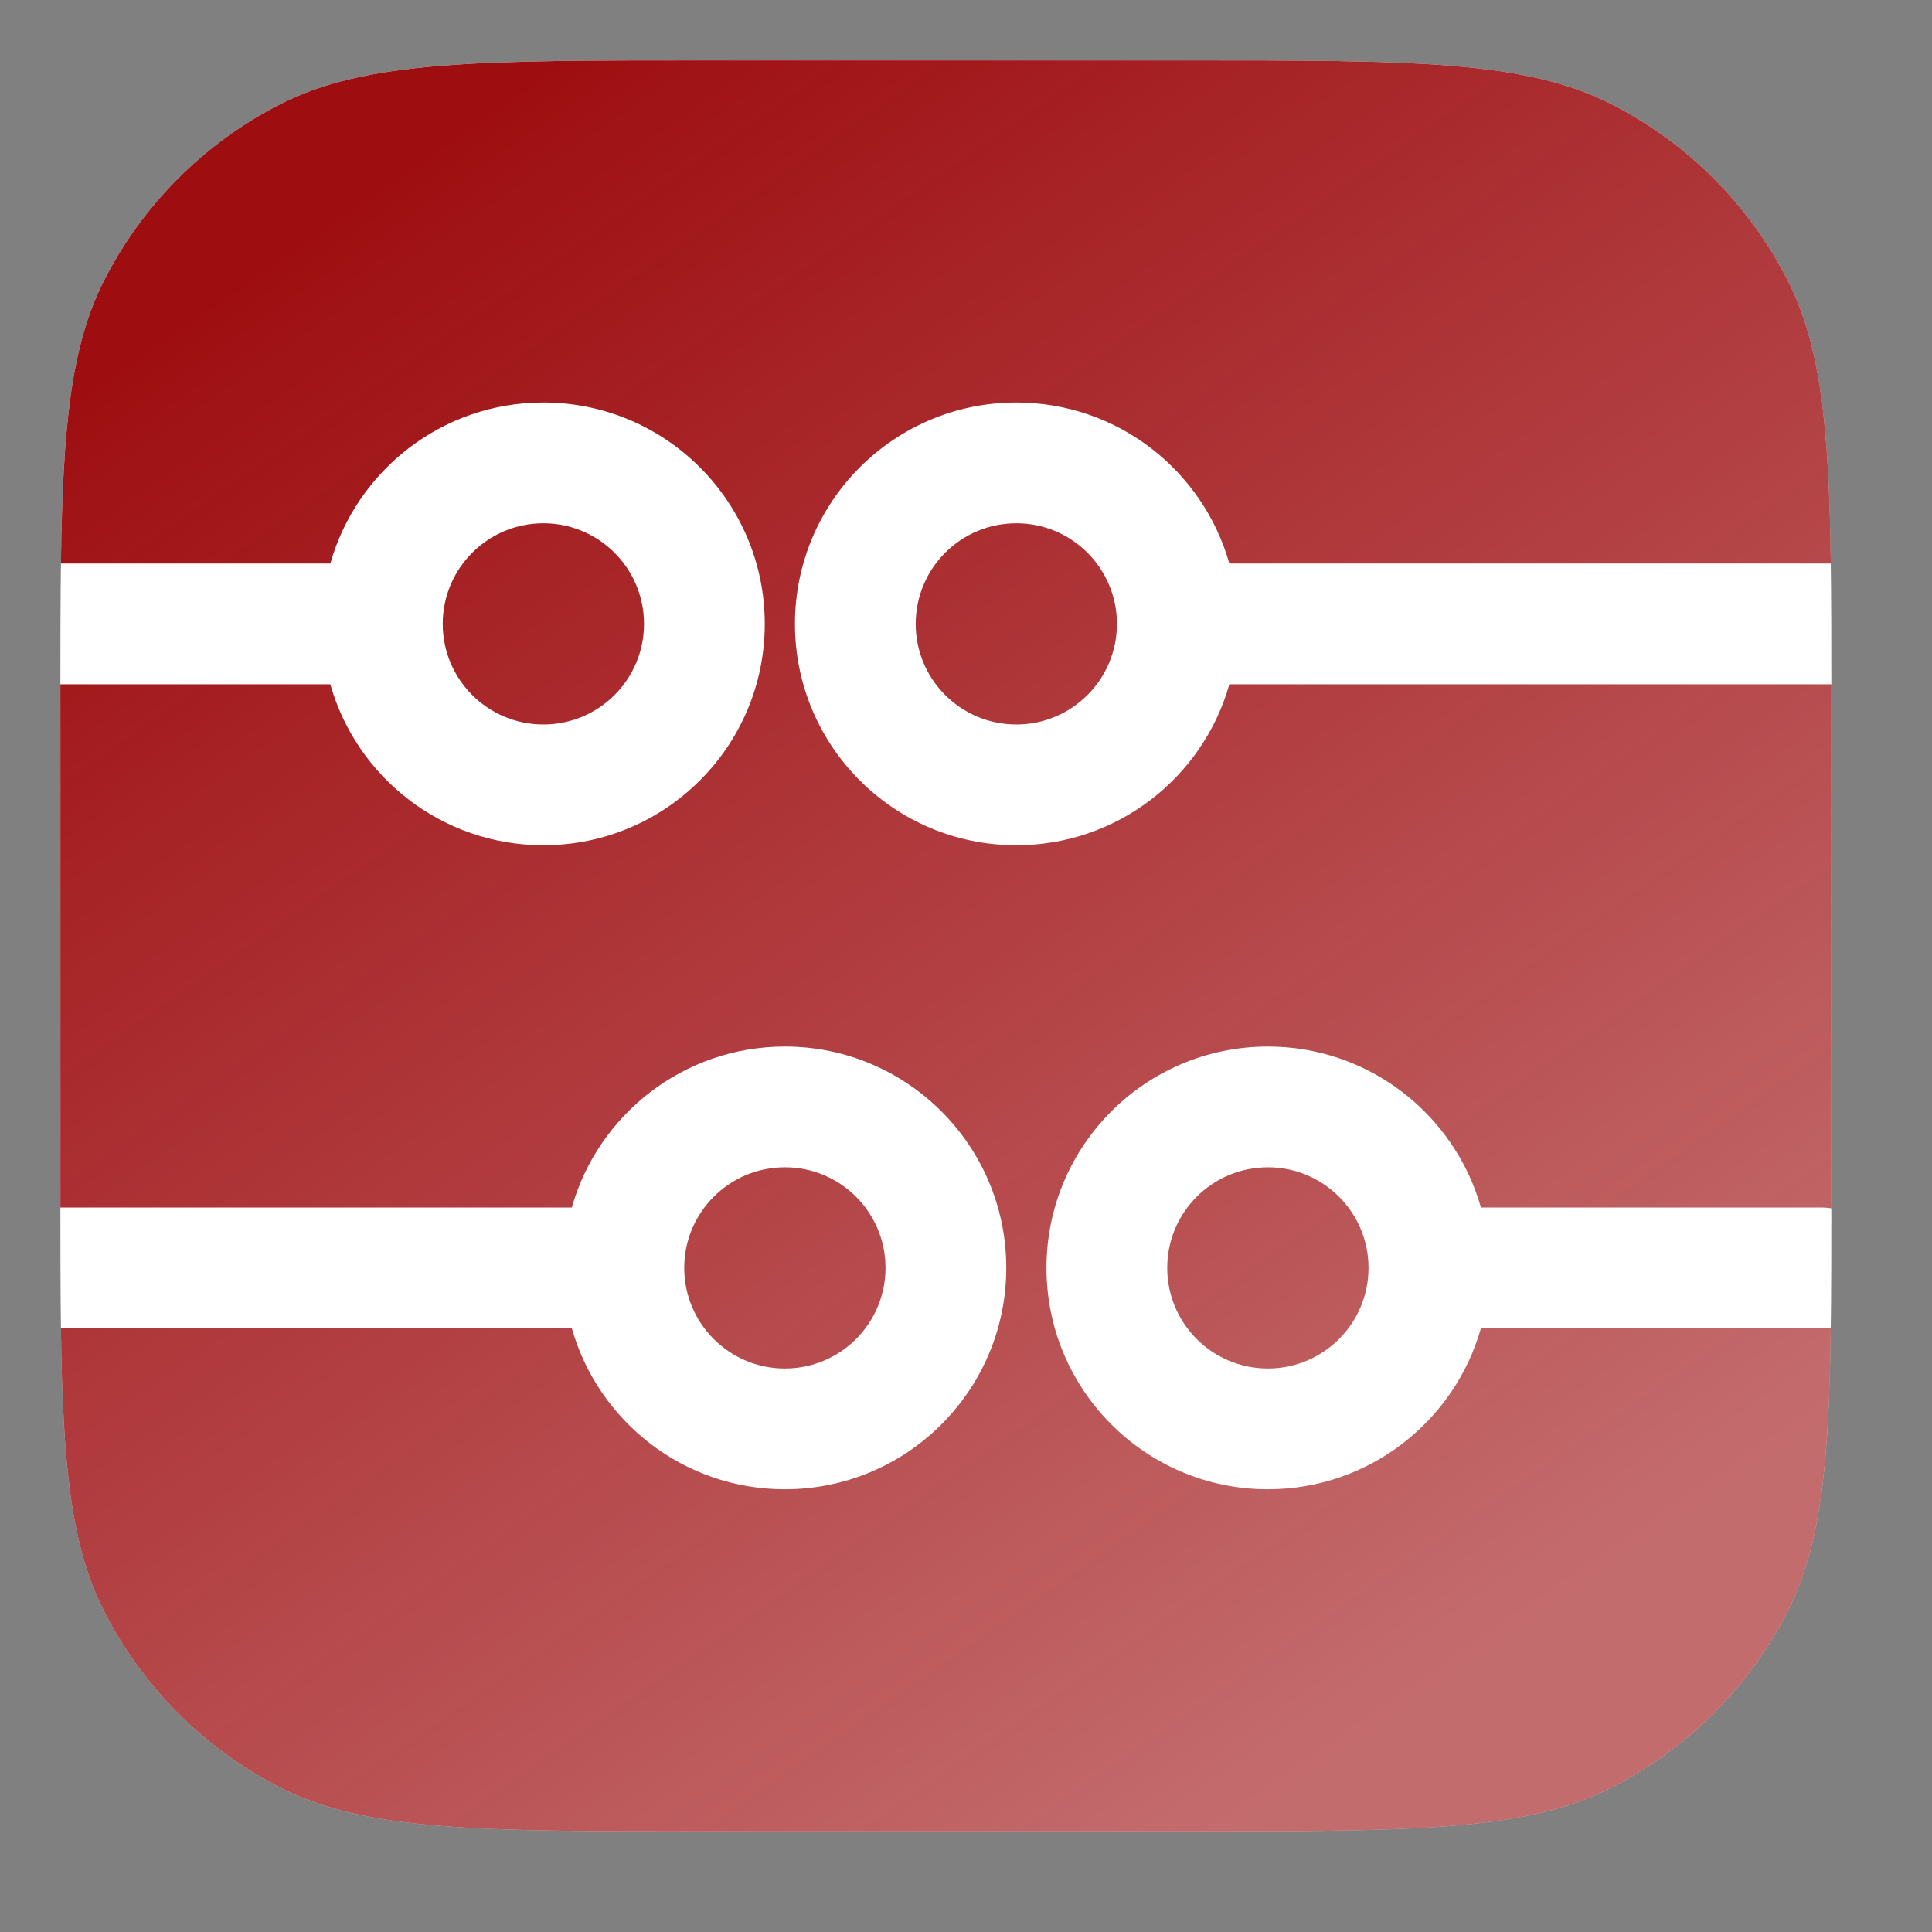
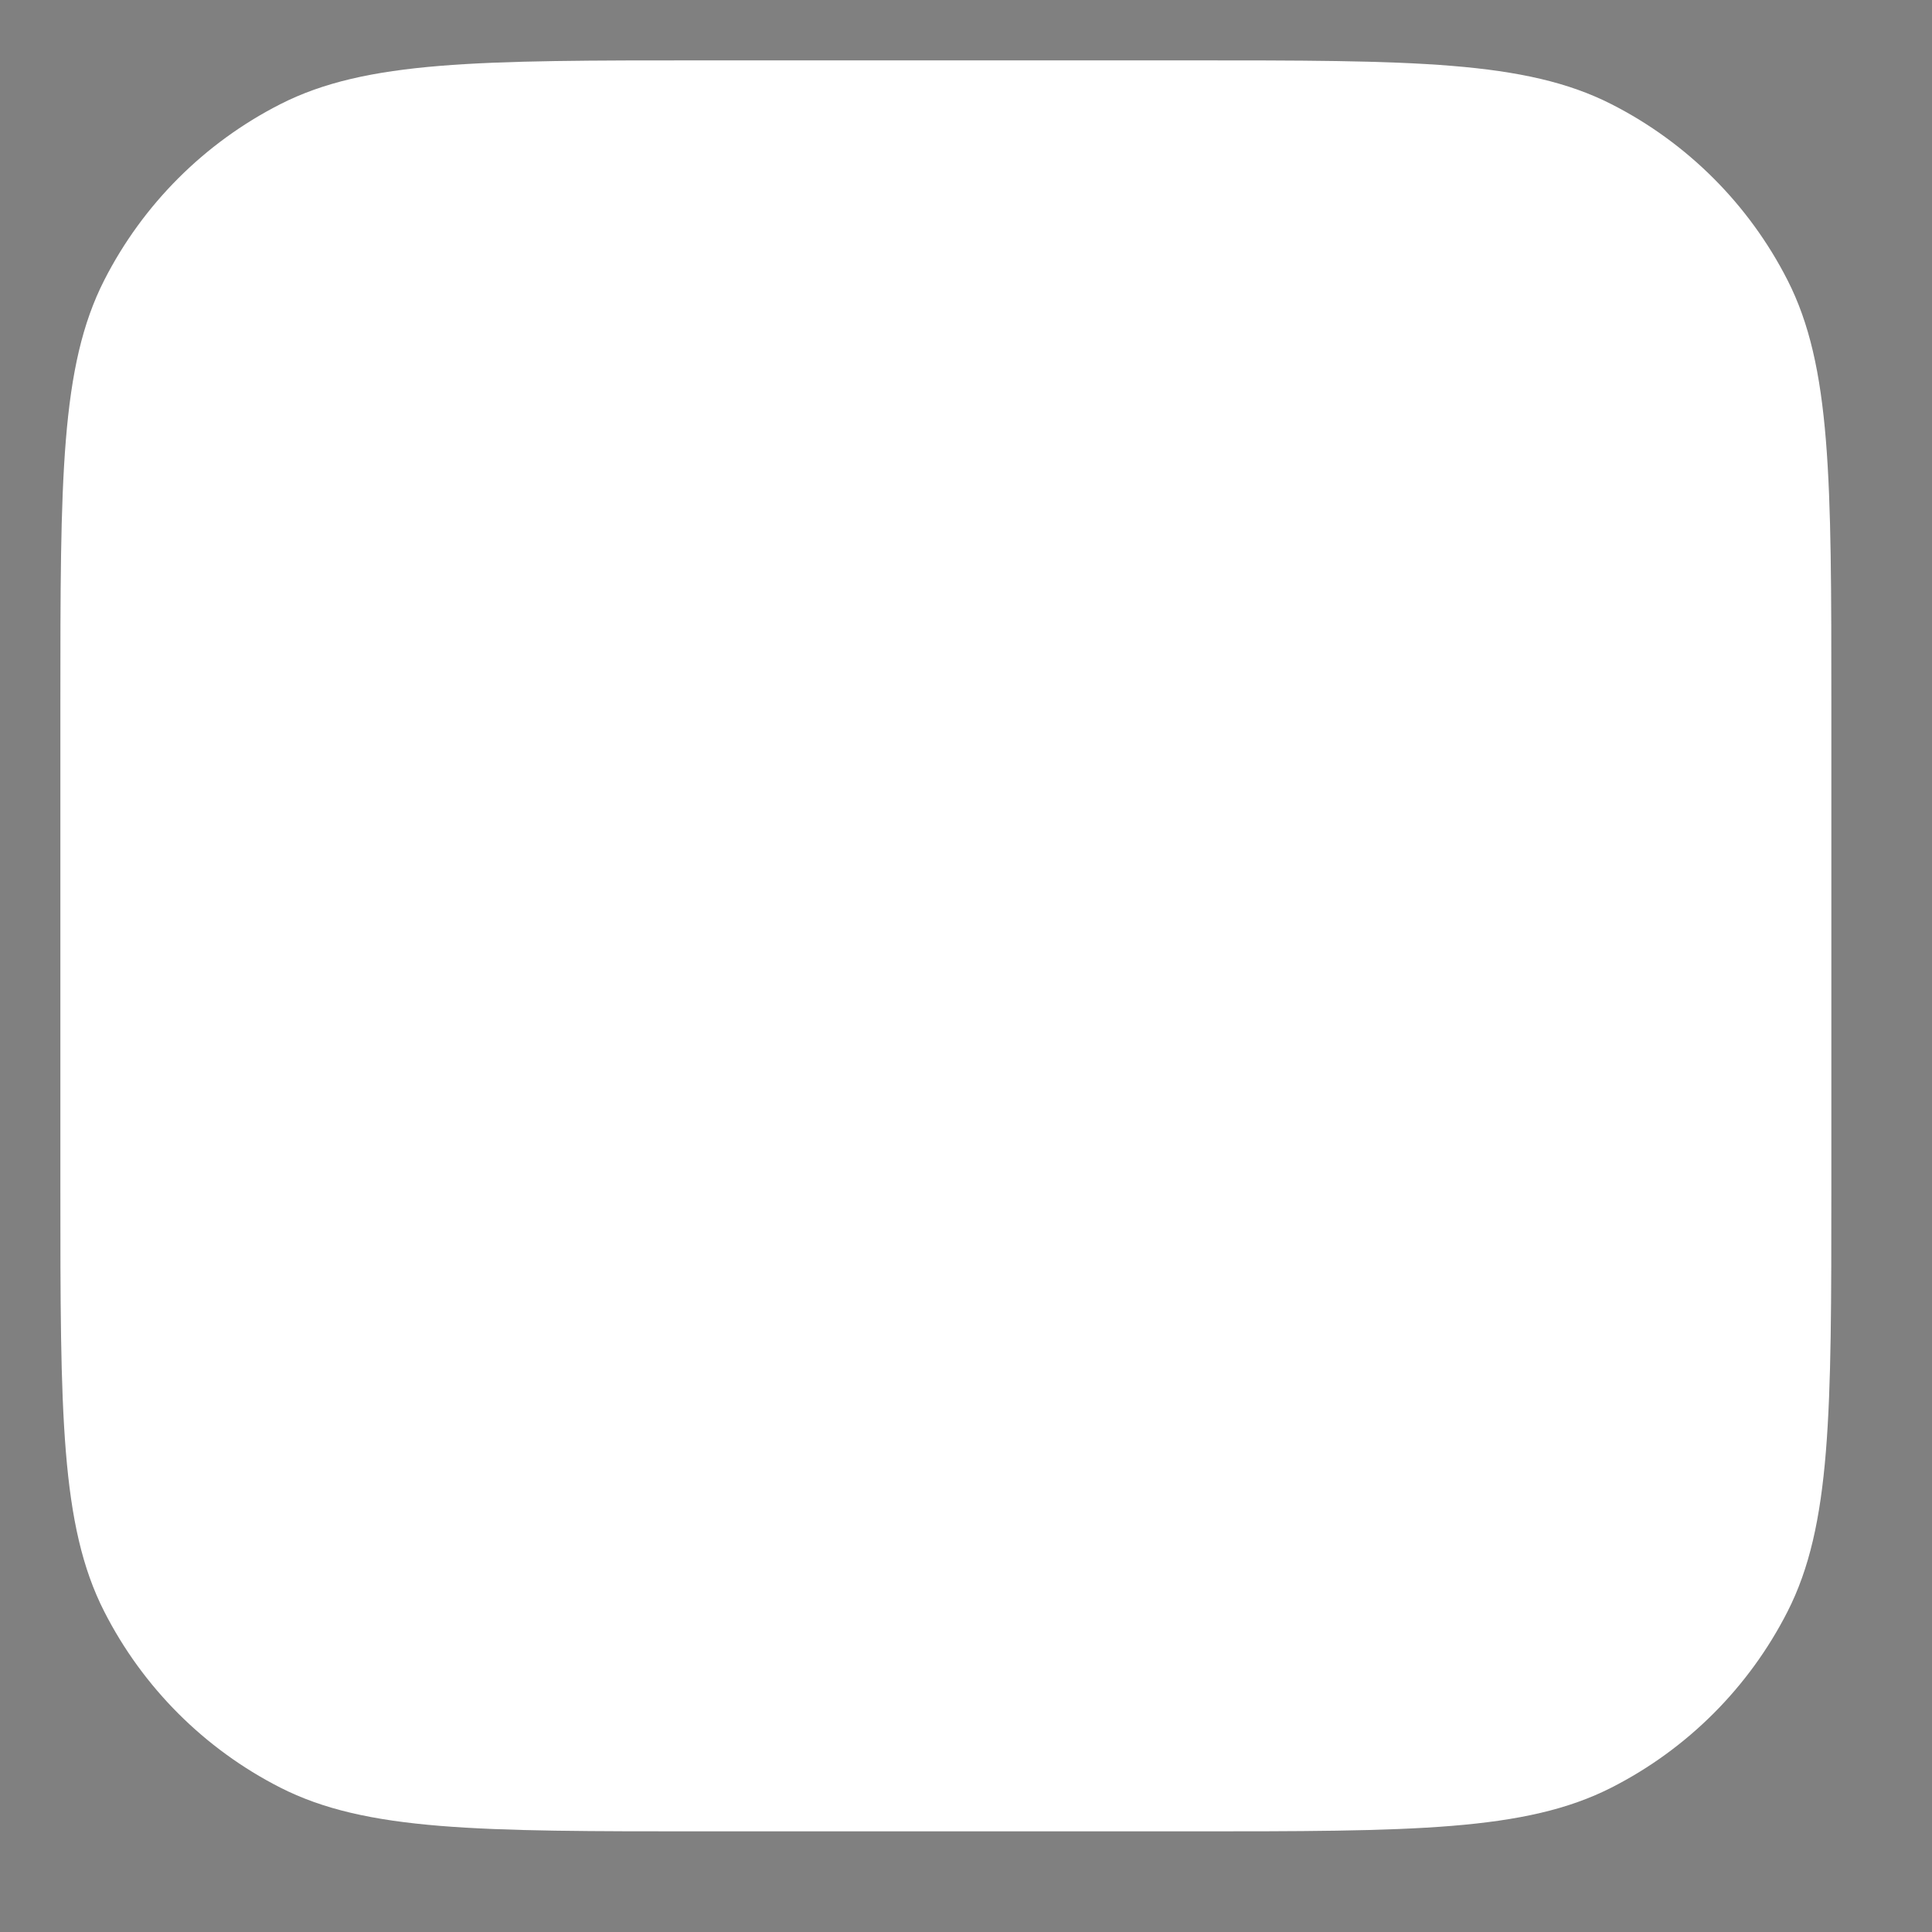
<svg xmlns="http://www.w3.org/2000/svg" width="32" height="32" viewBox="0 0 32 32" fill="none">
  <rect x="0" y="0" width="32" height="32" fill="#808080" stroke="none" />
  <path d="M1 11.667C1 7.933 1 6.066 1.727 4.64C2.366 3.386 3.386 2.366 4.64 1.727C6.066 1 7.933 1 11.667 1H19.667C23.4 1 25.267 1 26.693 1.727C27.948 2.366 28.968 3.386 29.607 4.64C30.333 6.066 30.333 7.933 30.333 11.667V19.667C30.333 23.4 30.333 25.267 29.607 26.693C28.968 27.948 27.948 28.968 26.693 29.607C25.267 30.333 23.4 30.333 19.667 30.333H11.667C7.933 30.333 6.066 30.333 4.64 29.607C3.386 28.968 2.366 27.948 1.727 26.693C1 25.267 1 23.4 1 19.667V11.667Z" fill="white" />
-   <path fill-rule="evenodd" clip-rule="evenodd" d="M1 11.334C1 11.443 1 11.554 1 11.667V19.667C1 19.78 1 19.891 1 20H9.471C9.907 18.461 11.322 17.334 13 17.334C15.025 17.334 16.667 18.975 16.667 21C16.667 23.025 15.025 24.667 13 24.667C11.322 24.667 9.907 23.539 9.471 22H1.009C1.04 24.25 1.17 25.601 1.727 26.693C2.366 27.948 3.386 28.968 4.64 29.607C6.066 30.333 7.933 30.333 11.667 30.333H19.667C23.4 30.333 25.267 30.333 26.693 29.607C27.948 28.968 28.968 27.948 29.607 26.693C30.164 25.599 30.294 24.245 30.324 21.988C30.273 21.996 30.22 22 30.167 22H24.529C24.093 23.539 22.678 24.667 21 24.667C18.975 24.667 17.333 23.025 17.333 21C17.333 18.975 18.975 17.334 21 17.334C22.678 17.334 24.093 18.461 24.529 20H30.167C30.224 20 30.279 20.005 30.333 20.014C30.333 19.9 30.333 19.784 30.333 19.667V11.667C30.333 11.554 30.333 11.443 30.333 11.334H20.362C19.927 12.873 18.512 14 16.833 14C14.808 14 13.167 12.359 13.167 10.334C13.167 8.309 14.808 6.667 16.833 6.667C18.512 6.667 19.927 7.795 20.362 9.334H30.324C30.294 7.083 30.163 5.732 29.607 4.64C28.968 3.386 27.948 2.366 26.693 1.727C25.267 1 23.4 1 19.667 1H11.667C7.933 1 6.066 1 4.64 1.727C3.386 2.366 2.366 3.386 1.727 4.64C1.17 5.732 1.04 7.083 1.009 9.334H5.471C5.907 7.795 7.322 6.667 9 6.667C11.025 6.667 12.667 8.309 12.667 10.334C12.667 12.359 11.025 14 9 14C7.322 14 5.907 12.873 5.471 11.334H1ZM7.333 10.334C7.333 9.413 8.08 8.667 9 8.667C9.92 8.667 10.667 9.413 10.667 10.334C10.667 11.254 9.92 12 9 12C8.08 12 7.333 11.254 7.333 10.334ZM15.167 10.334C15.167 9.413 15.913 8.667 16.833 8.667C17.754 8.667 18.5 9.413 18.5 10.334C18.5 11.254 17.754 12 16.833 12C15.913 12 15.167 11.254 15.167 10.334ZM11.333 21C11.333 20.08 12.08 19.334 13 19.334C13.921 19.334 14.667 20.08 14.667 21C14.667 21.921 13.921 22.667 13 22.667C12.08 22.667 11.333 21.921 11.333 21ZM19.333 21C19.333 20.08 20.079 19.334 21 19.334C21.921 19.334 22.667 20.08 22.667 21C22.667 21.921 21.921 22.667 21 22.667C20.079 22.667 19.333 21.921 19.333 21Z" fill="url(#paint0_linear_665_2163)" />
  <defs>
    <linearGradient id="paint0_linear_665_2163" x1="6.457" y1="2.876" x2="23.853" y2="27.946" gradientUnits="userSpaceOnUse">
      <stop stop-color="#9E0E11" />
      <stop offset="1" stop-color="#9E0E11" stop-opacity="0.61" />
    </linearGradient>
  </defs>
</svg>